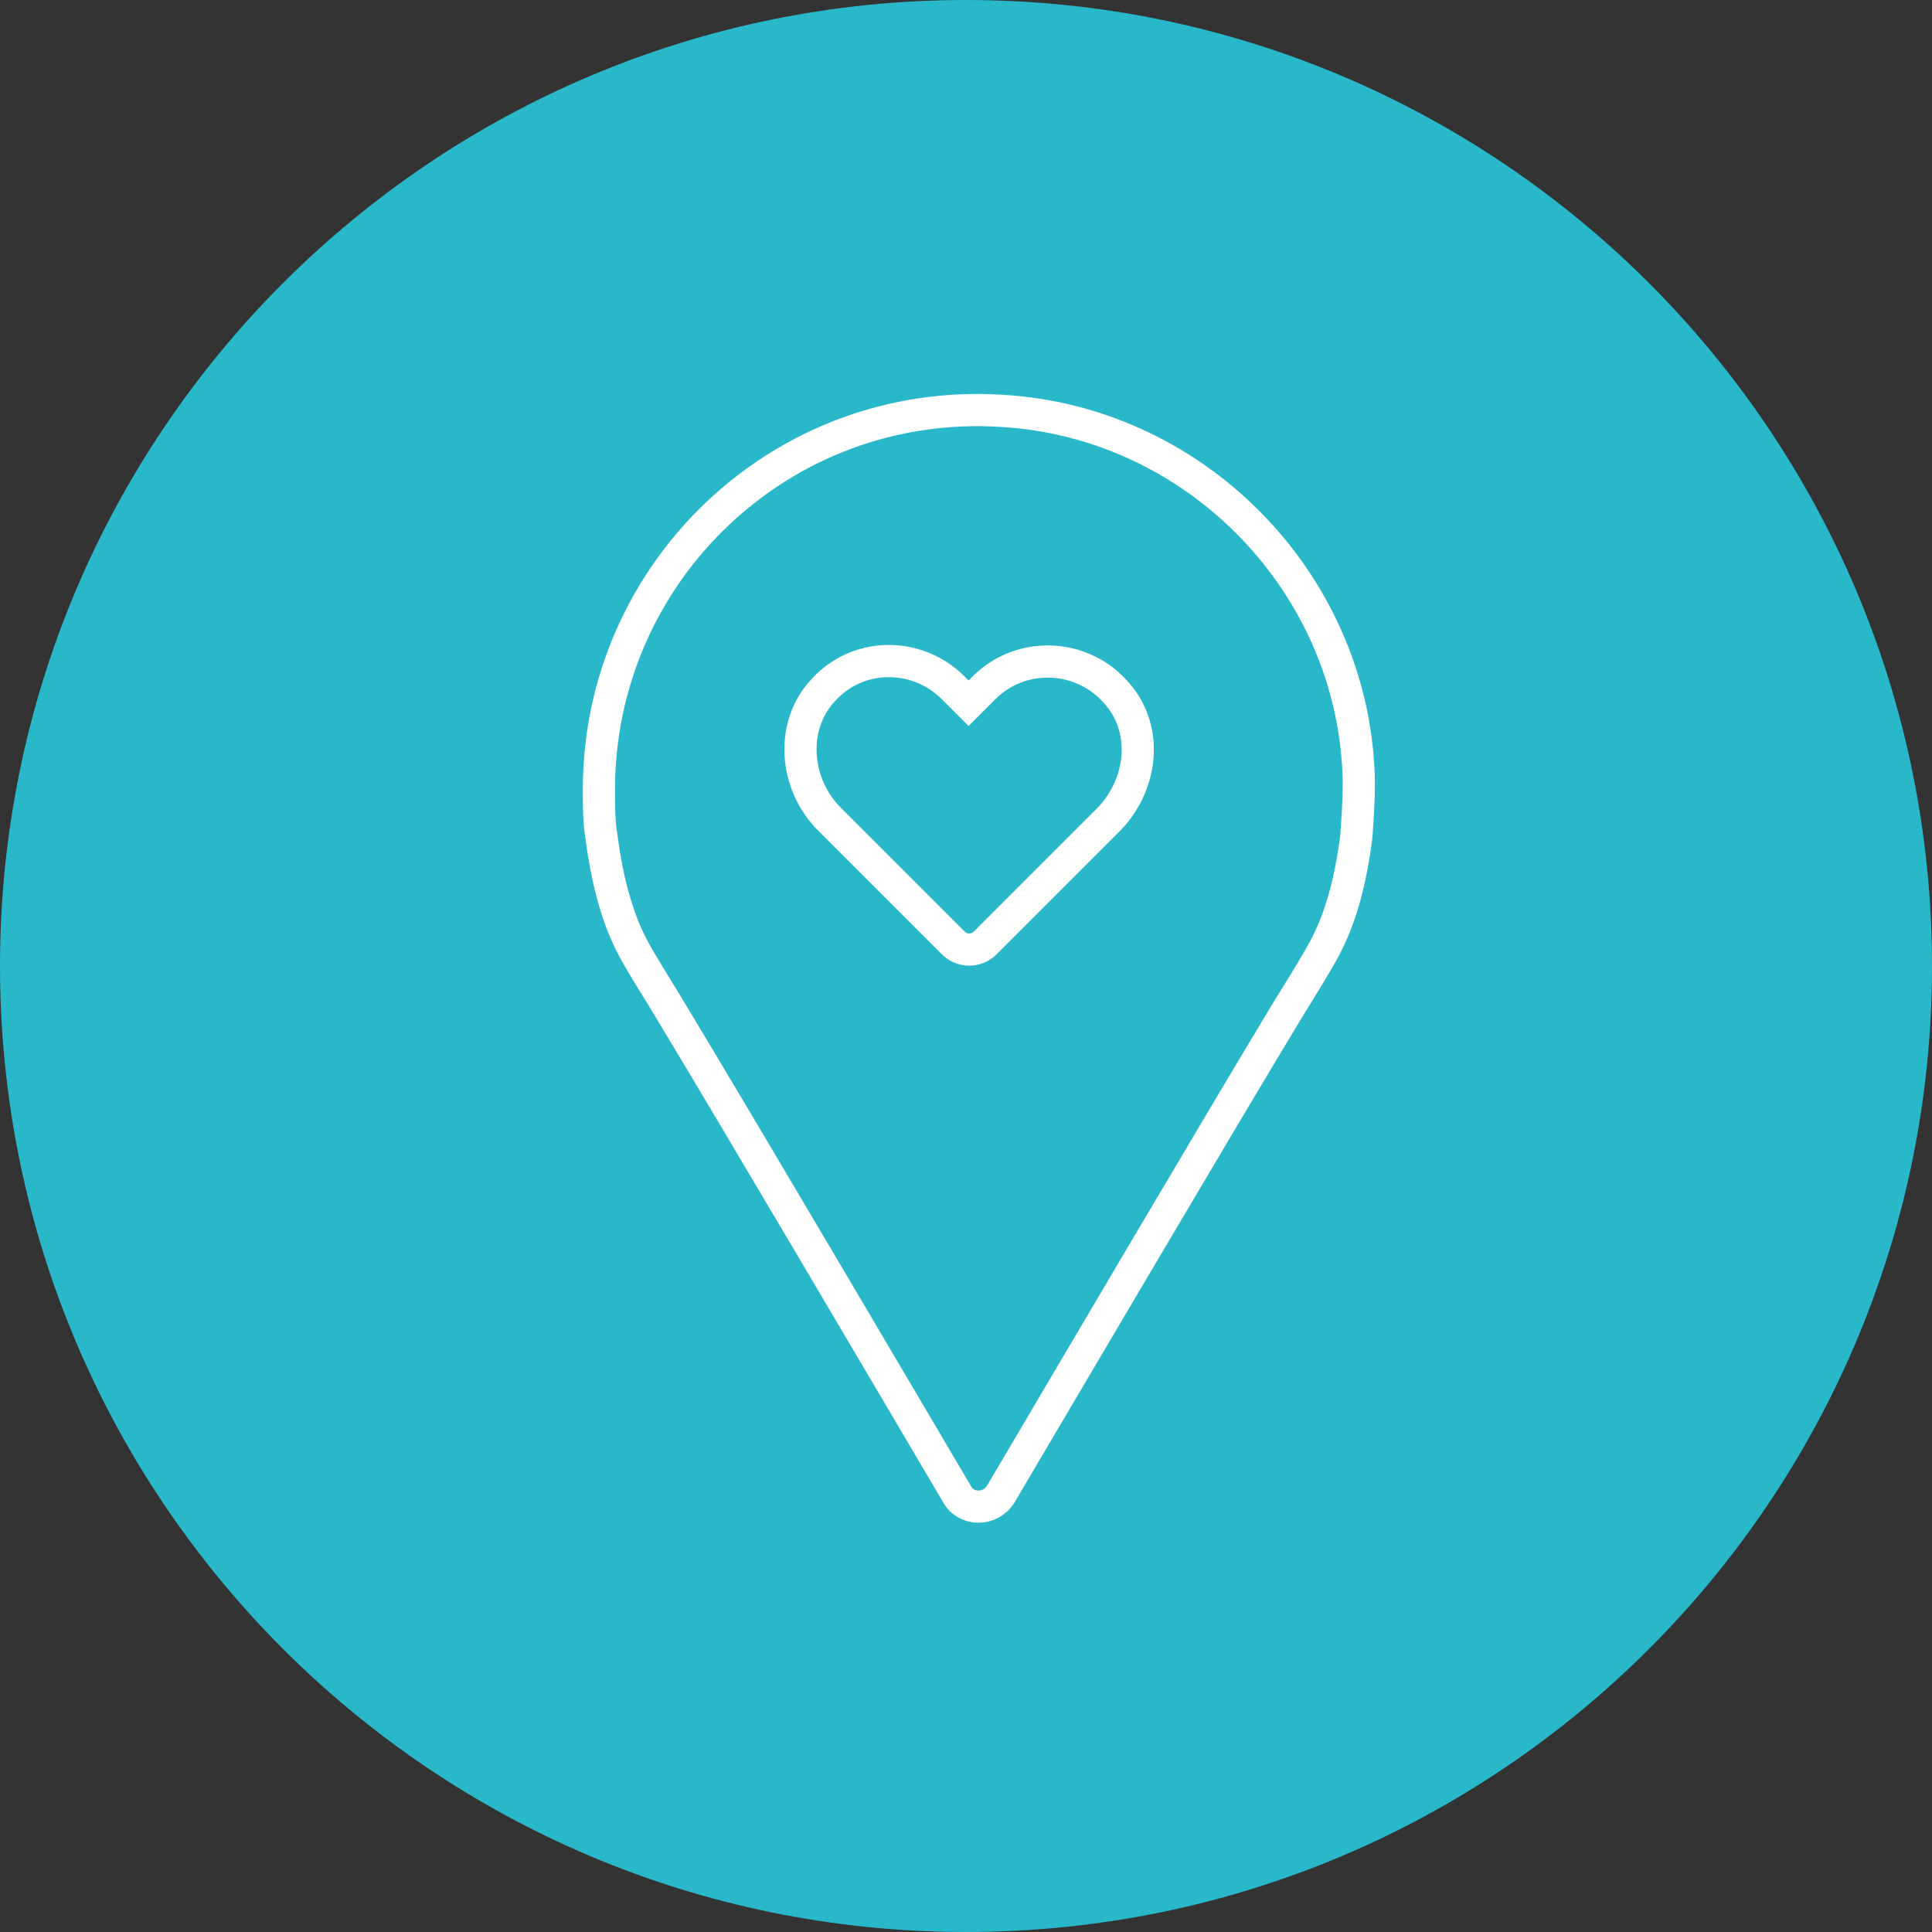
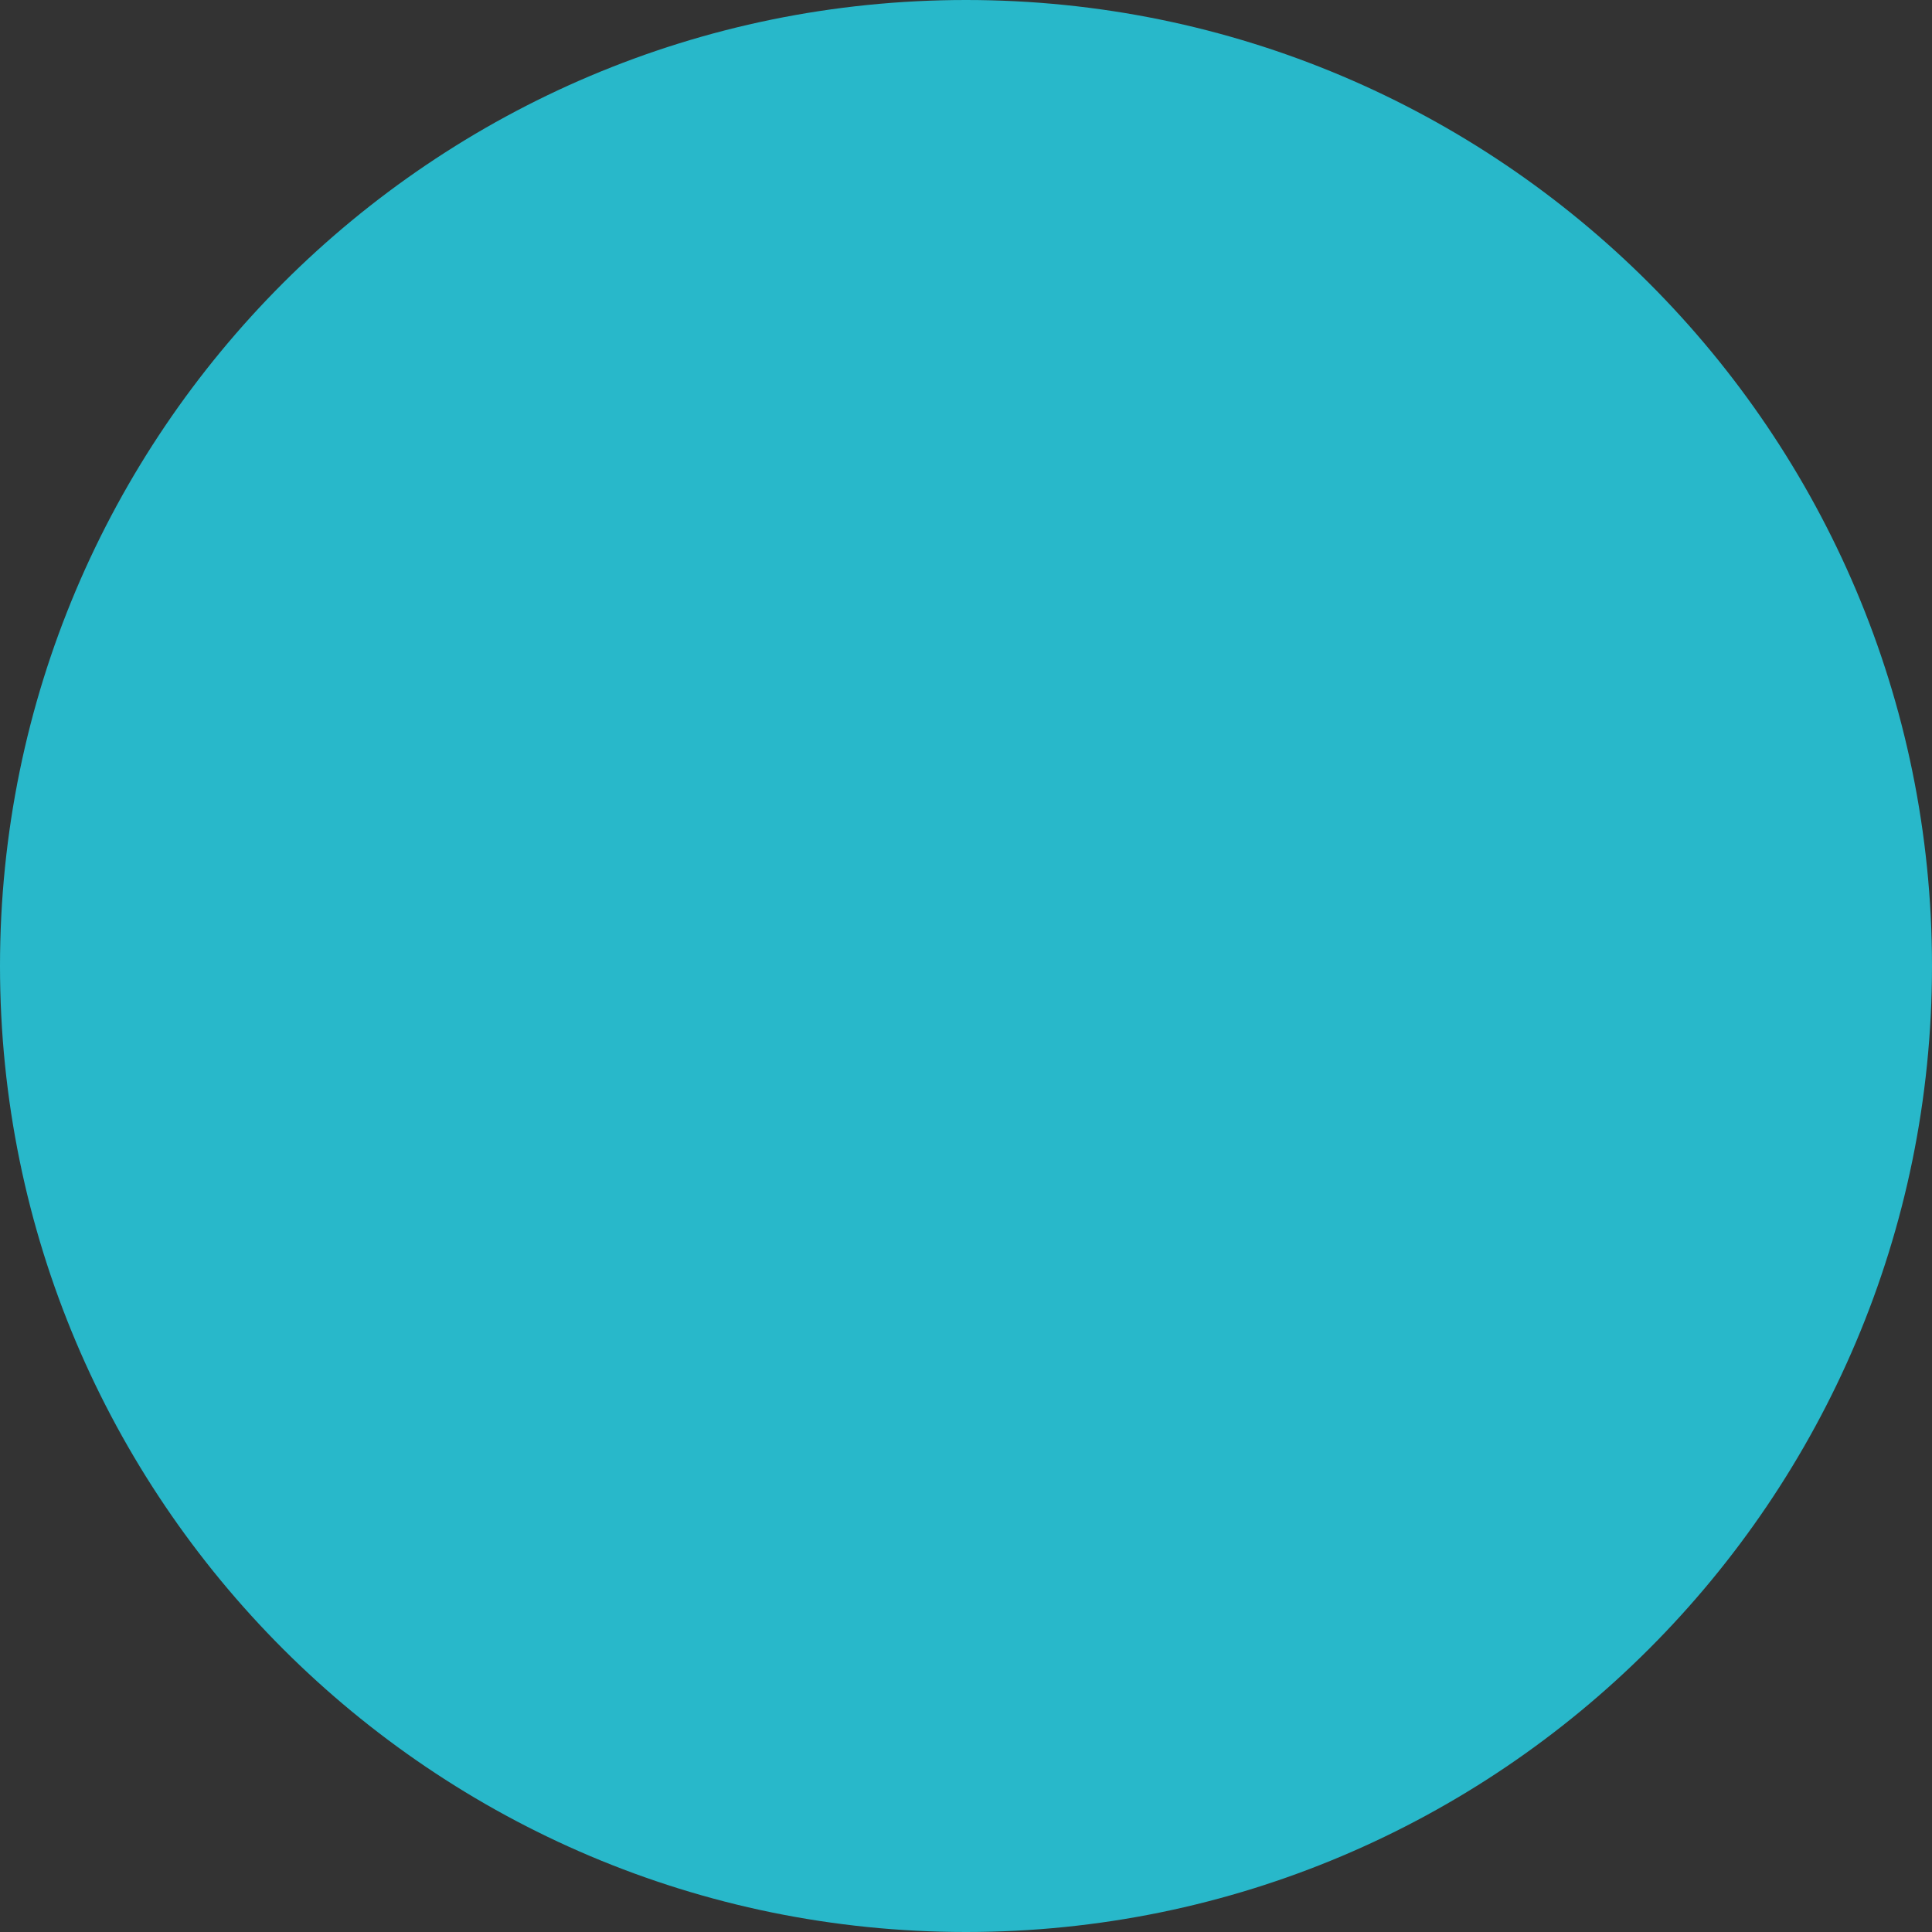
<svg xmlns="http://www.w3.org/2000/svg" version="1.1" id="Capa_1" x="0px" y="0px" viewBox="0 0 150 150" style="enable-background:new 0 0 150 150;" xml:space="preserve">
  <rect x="0" y="0" width="150" height="150" fill="#333333" stroke="none" />
  <style type="text/css">
	.st0{fill:#28B8CA;}
	.st1{fill:none;stroke:#FFFFFF;stroke-width:2.5;stroke-miterlimit:10;}
	.st2{fill:none;stroke:#FFFFFF;stroke-width:2.5;stroke-linecap:round;stroke-linejoin:round;stroke-miterlimit:10;}
</style>
  <g>
    <path class="st0" d="M75,0C33.6,0,0,33.6,0,75s33.6,75,75,75s75-33.6,75-75S116.4,0,75,0L75,0z" />
  </g>
-   <path class="st1" d="M86.1,63.6l-9.6,9.6c-0.7,0.7-1.8,0.7-2.5,0l-9.6-9.6c-2.7-2.7-3.1-7.2-0.5-10c2.7-3,7.3-3,10.1-0.2l1.2,1.2  l1.2-1.2c2.8-2.8,7.4-2.7,10.1,0.2C89.2,56.4,88.8,60.8,86.1,63.6z" />
-   <path class="st2" d="M105.5,60.8c0,1.4-0.1,2.8-0.2,4.2c-0.4,3.1-1.1,6.1-2.5,8.7c-0.7,1.3-2.2,3.7-3,5  c-4.9,8.1-17.5,29.5-22.1,37.3c-0.8,1.3-2.7,1.3-3.4,0c-4.6-7.8-17.2-29.2-22.1-37.3c-0.7-1.2-2.3-3.7-3-5c-1.4-2.6-2.1-5.7-2.5-8.7  c-0.2-1.2-0.2-2.4-0.2-3.7c0-16.9,14.2-30.5,31.3-29.4C93.1,32.8,105.3,45.6,105.5,60.8z" />
</svg>